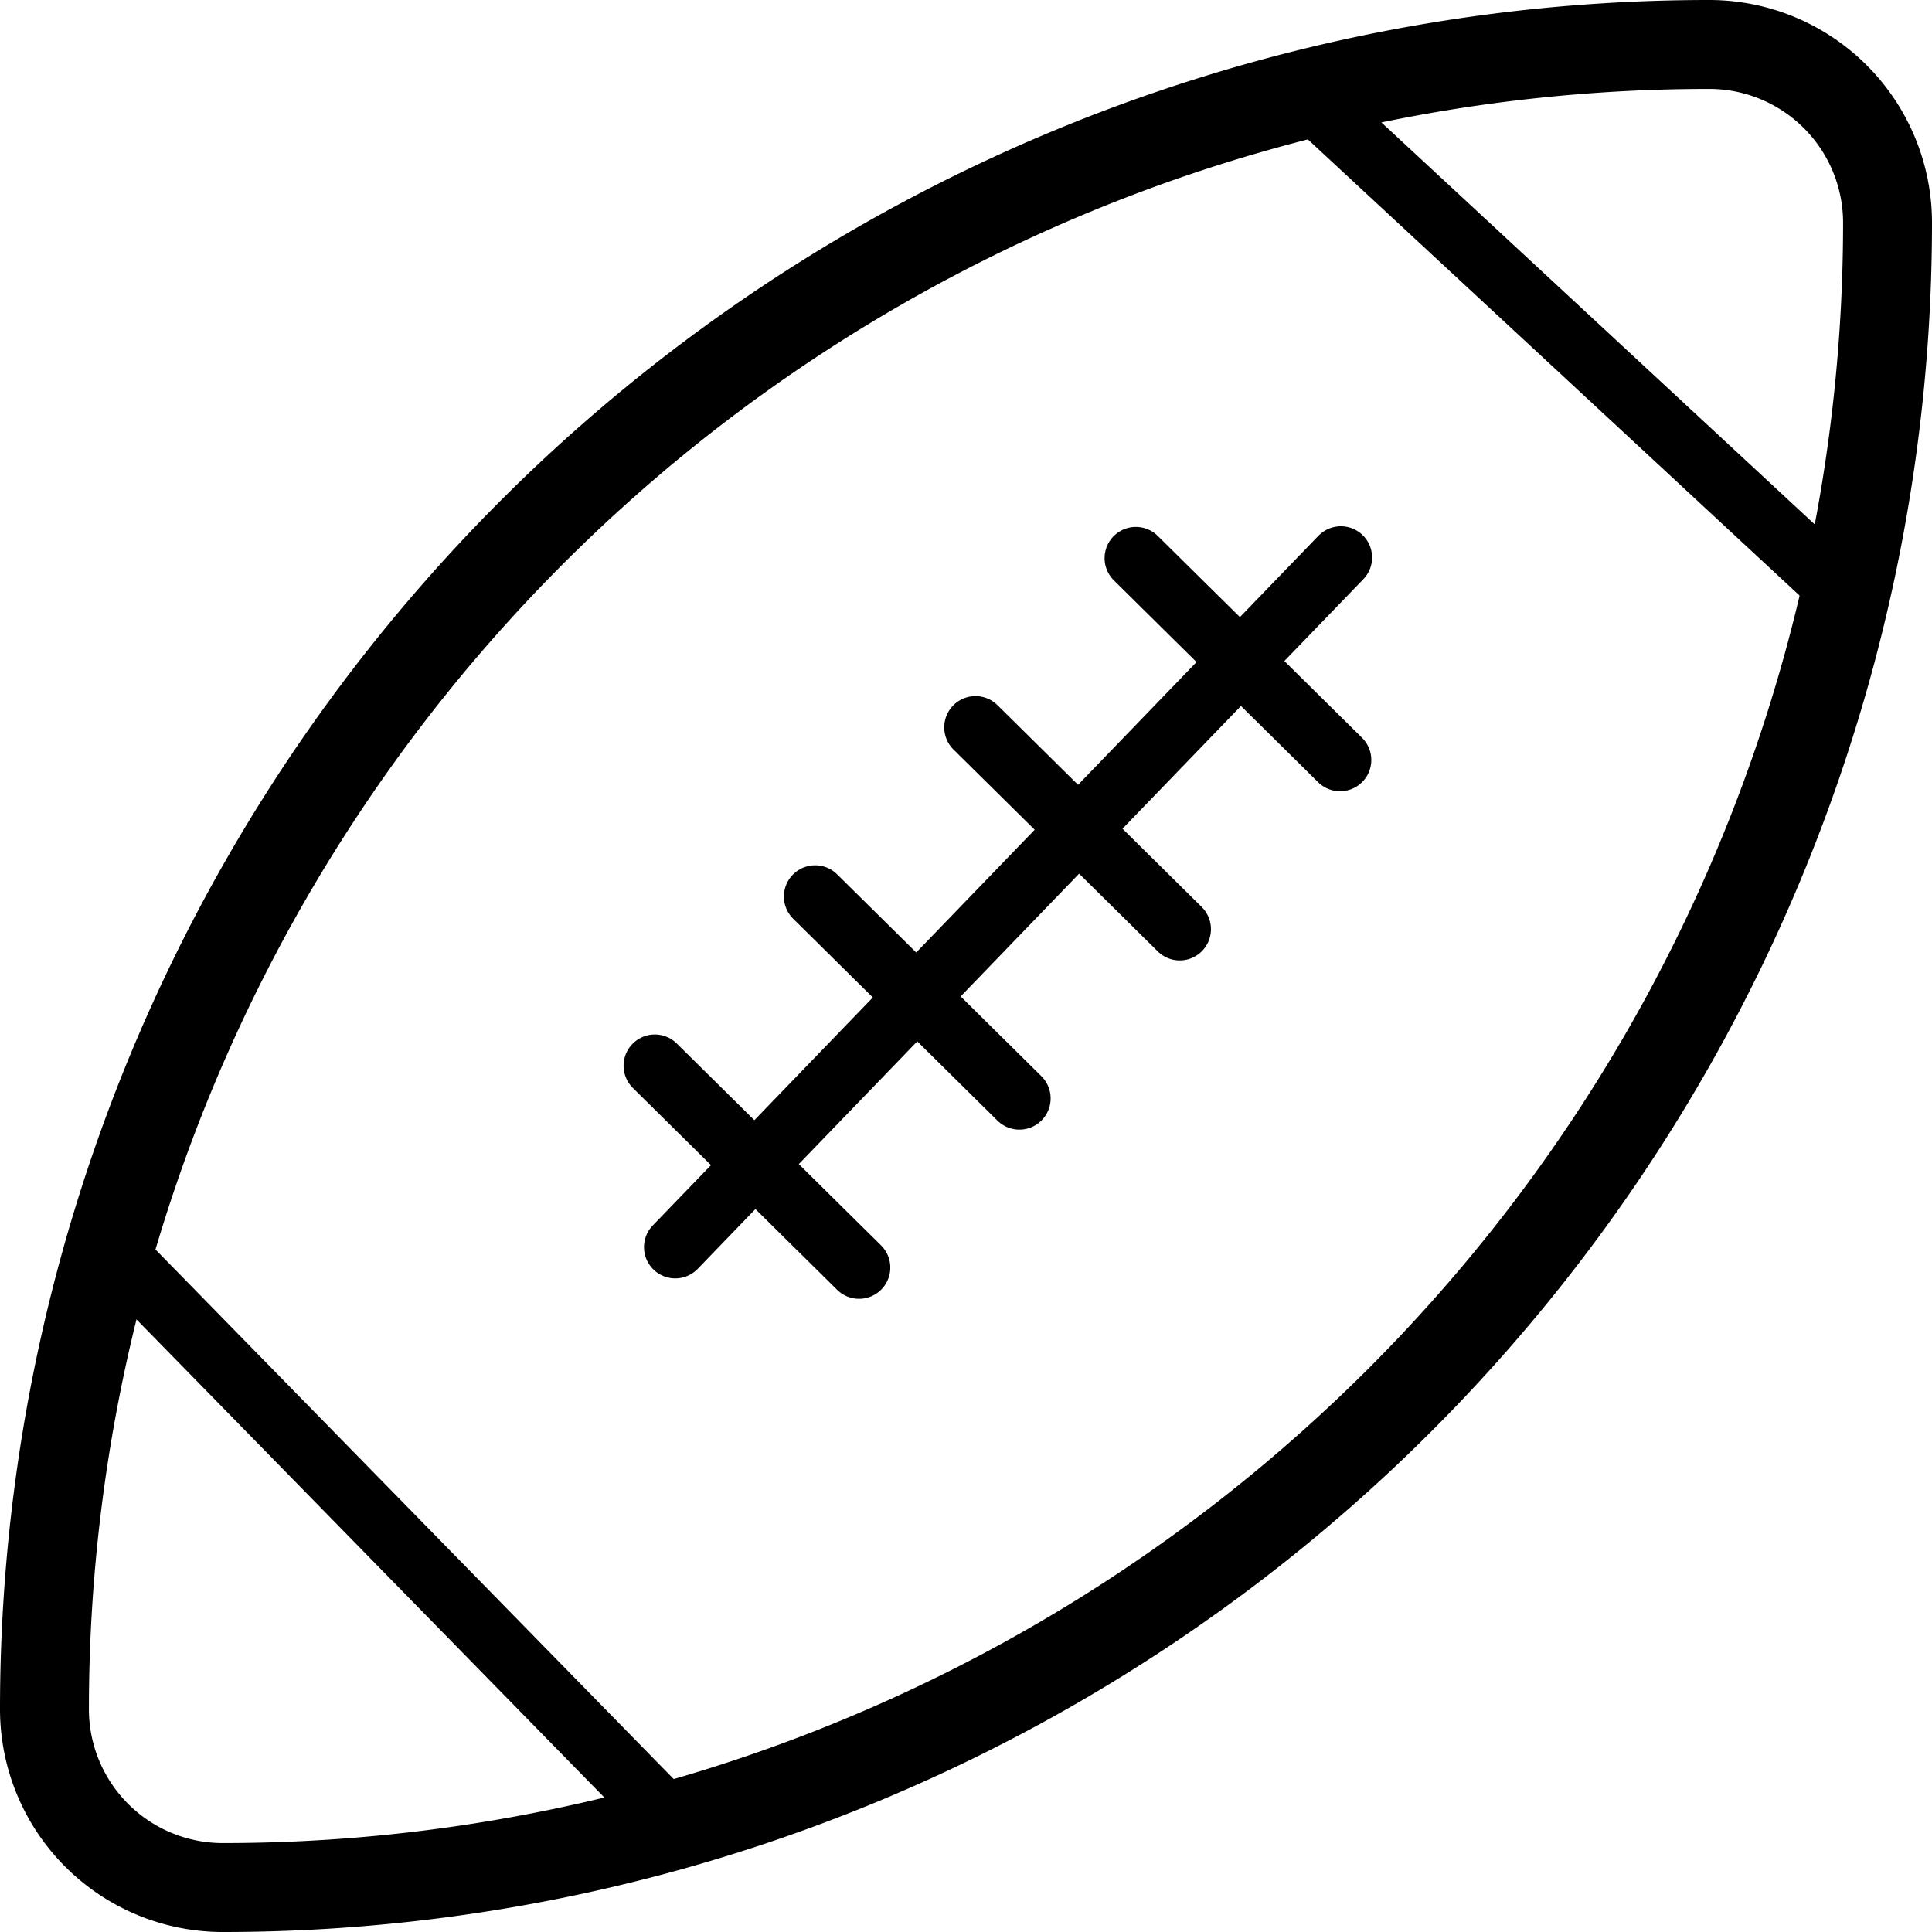
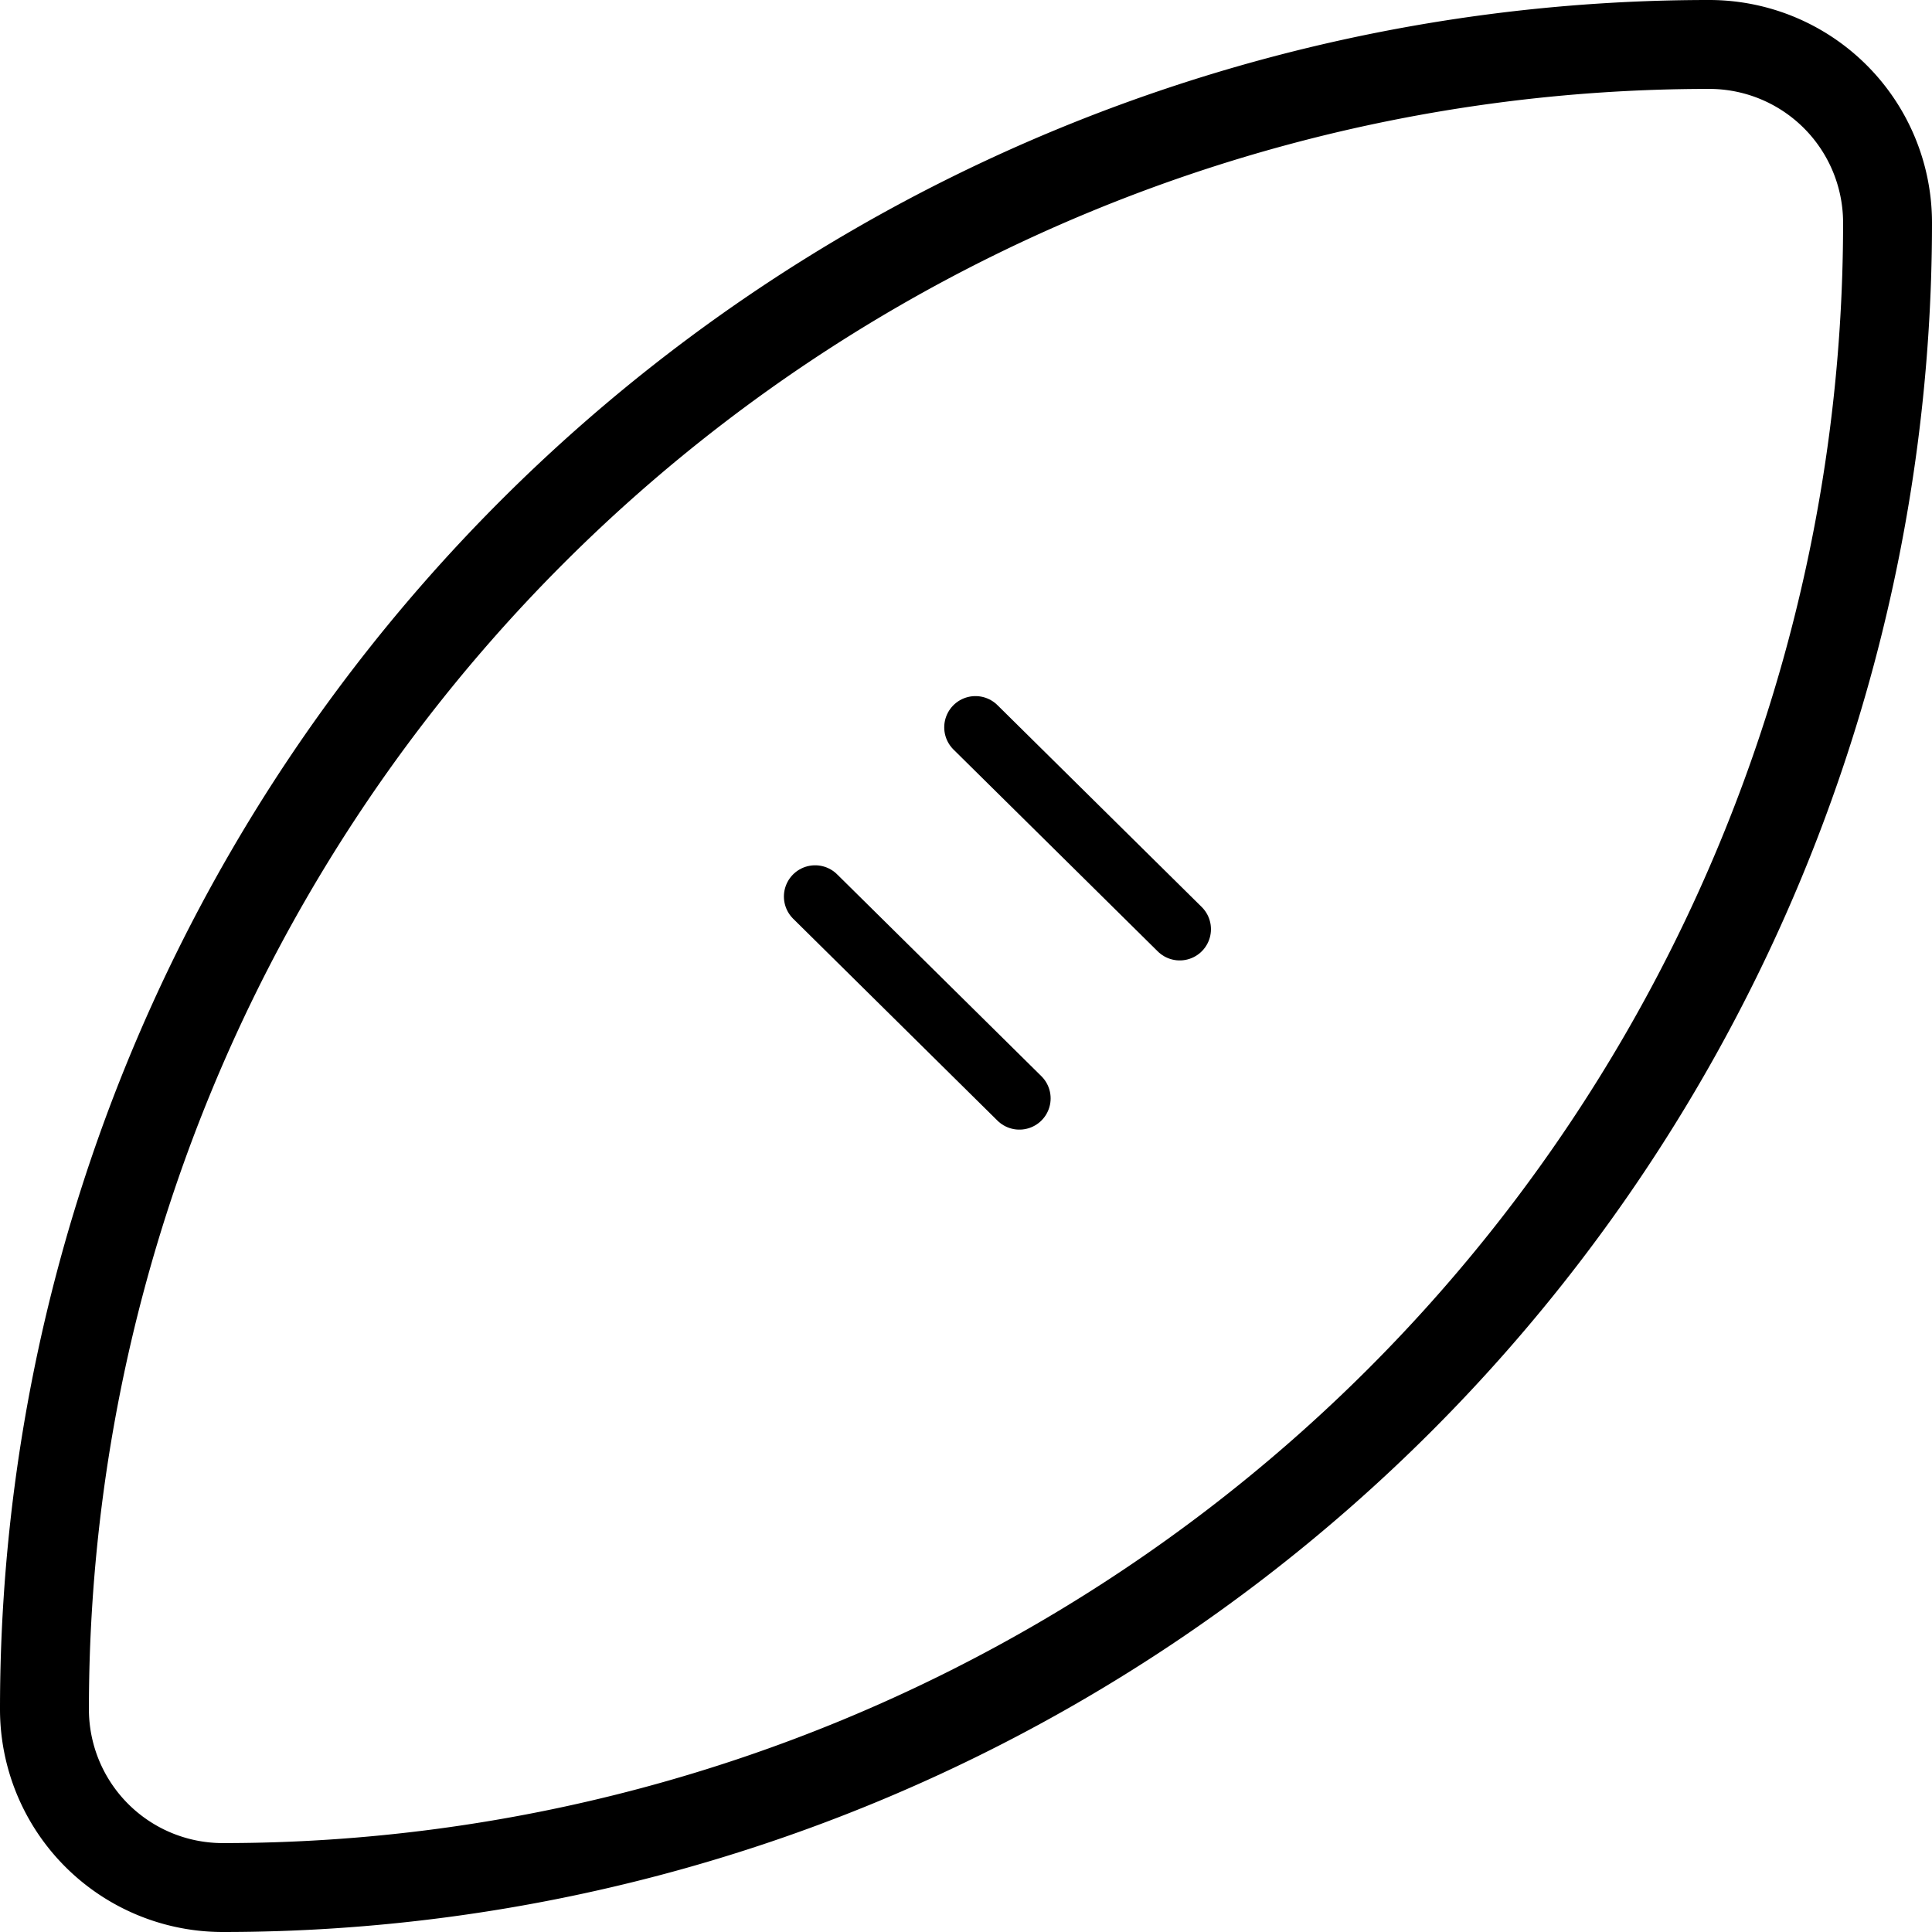
<svg xmlns="http://www.w3.org/2000/svg" viewBox="0 0 804 804">
  <defs>
    <style>.a,.b{fill:none;stroke:#000;stroke-miterlimit:10;}.a{stroke-width:37px;}.b{stroke-linecap:round;stroke-width:26px;}</style>
  </defs>
  <path class="a" d="M711.29,18.5h0A74.21,74.21,0,0,1,785.5,92.71v0A692.79,692.79,0,0,1,92.71,785.5h0A74.21,74.21,0,0,1,18.5,711.29v0A692.79,692.79,0,0,1,711.29,18.5Z" />
-   <line class="b" x1="281" y1="519" x2="558" y2="232" />
-   <line class="b" x1="272.5" y1="443.5" x2="357.5" y2="527.5" />
  <line class="b" x1="339.22" y1="373.09" x2="424.22" y2="457.09" />
  <line class="b" x1="405.94" y1="302.68" x2="490.94" y2="386.68" />
-   <line class="b" x1="472.67" y1="232.27" x2="557.67" y2="316.27" />
-   <line class="b" x1="542.99" y1="39.1" x2="768.05" y2="247.88" />
-   <line class="b" x1="45.55" y1="519" x2="281" y2="759.6" />
</svg>